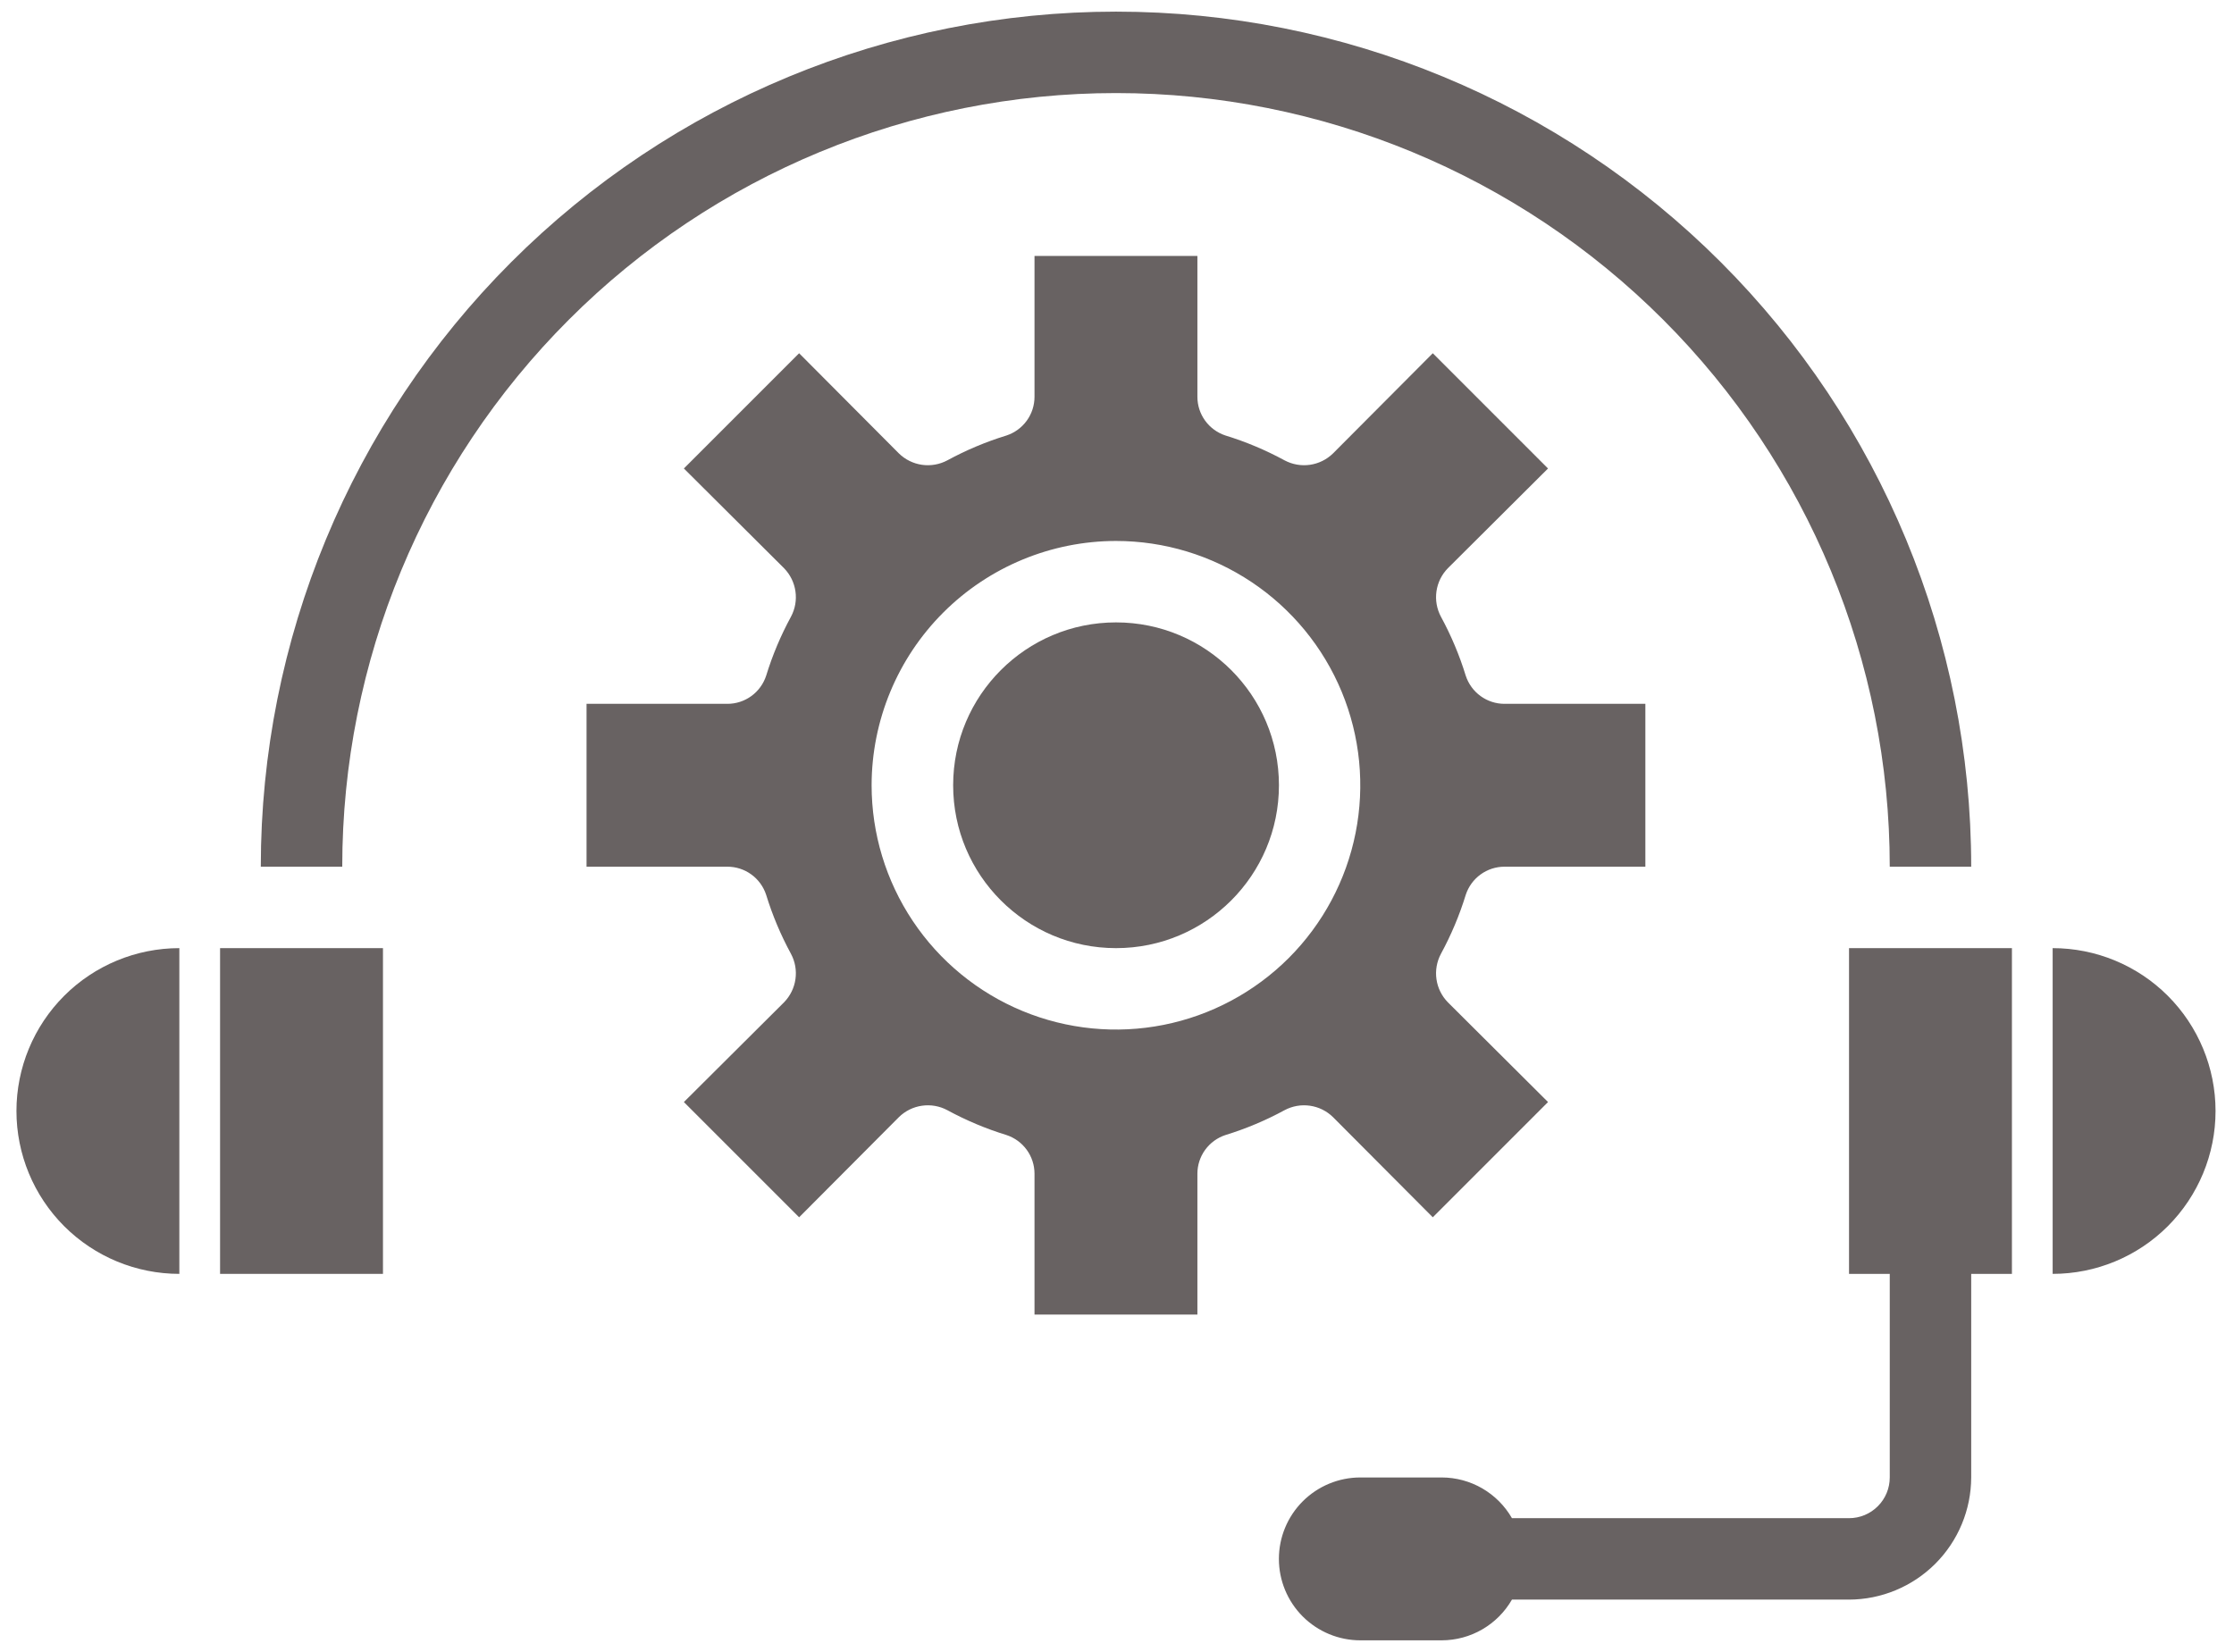
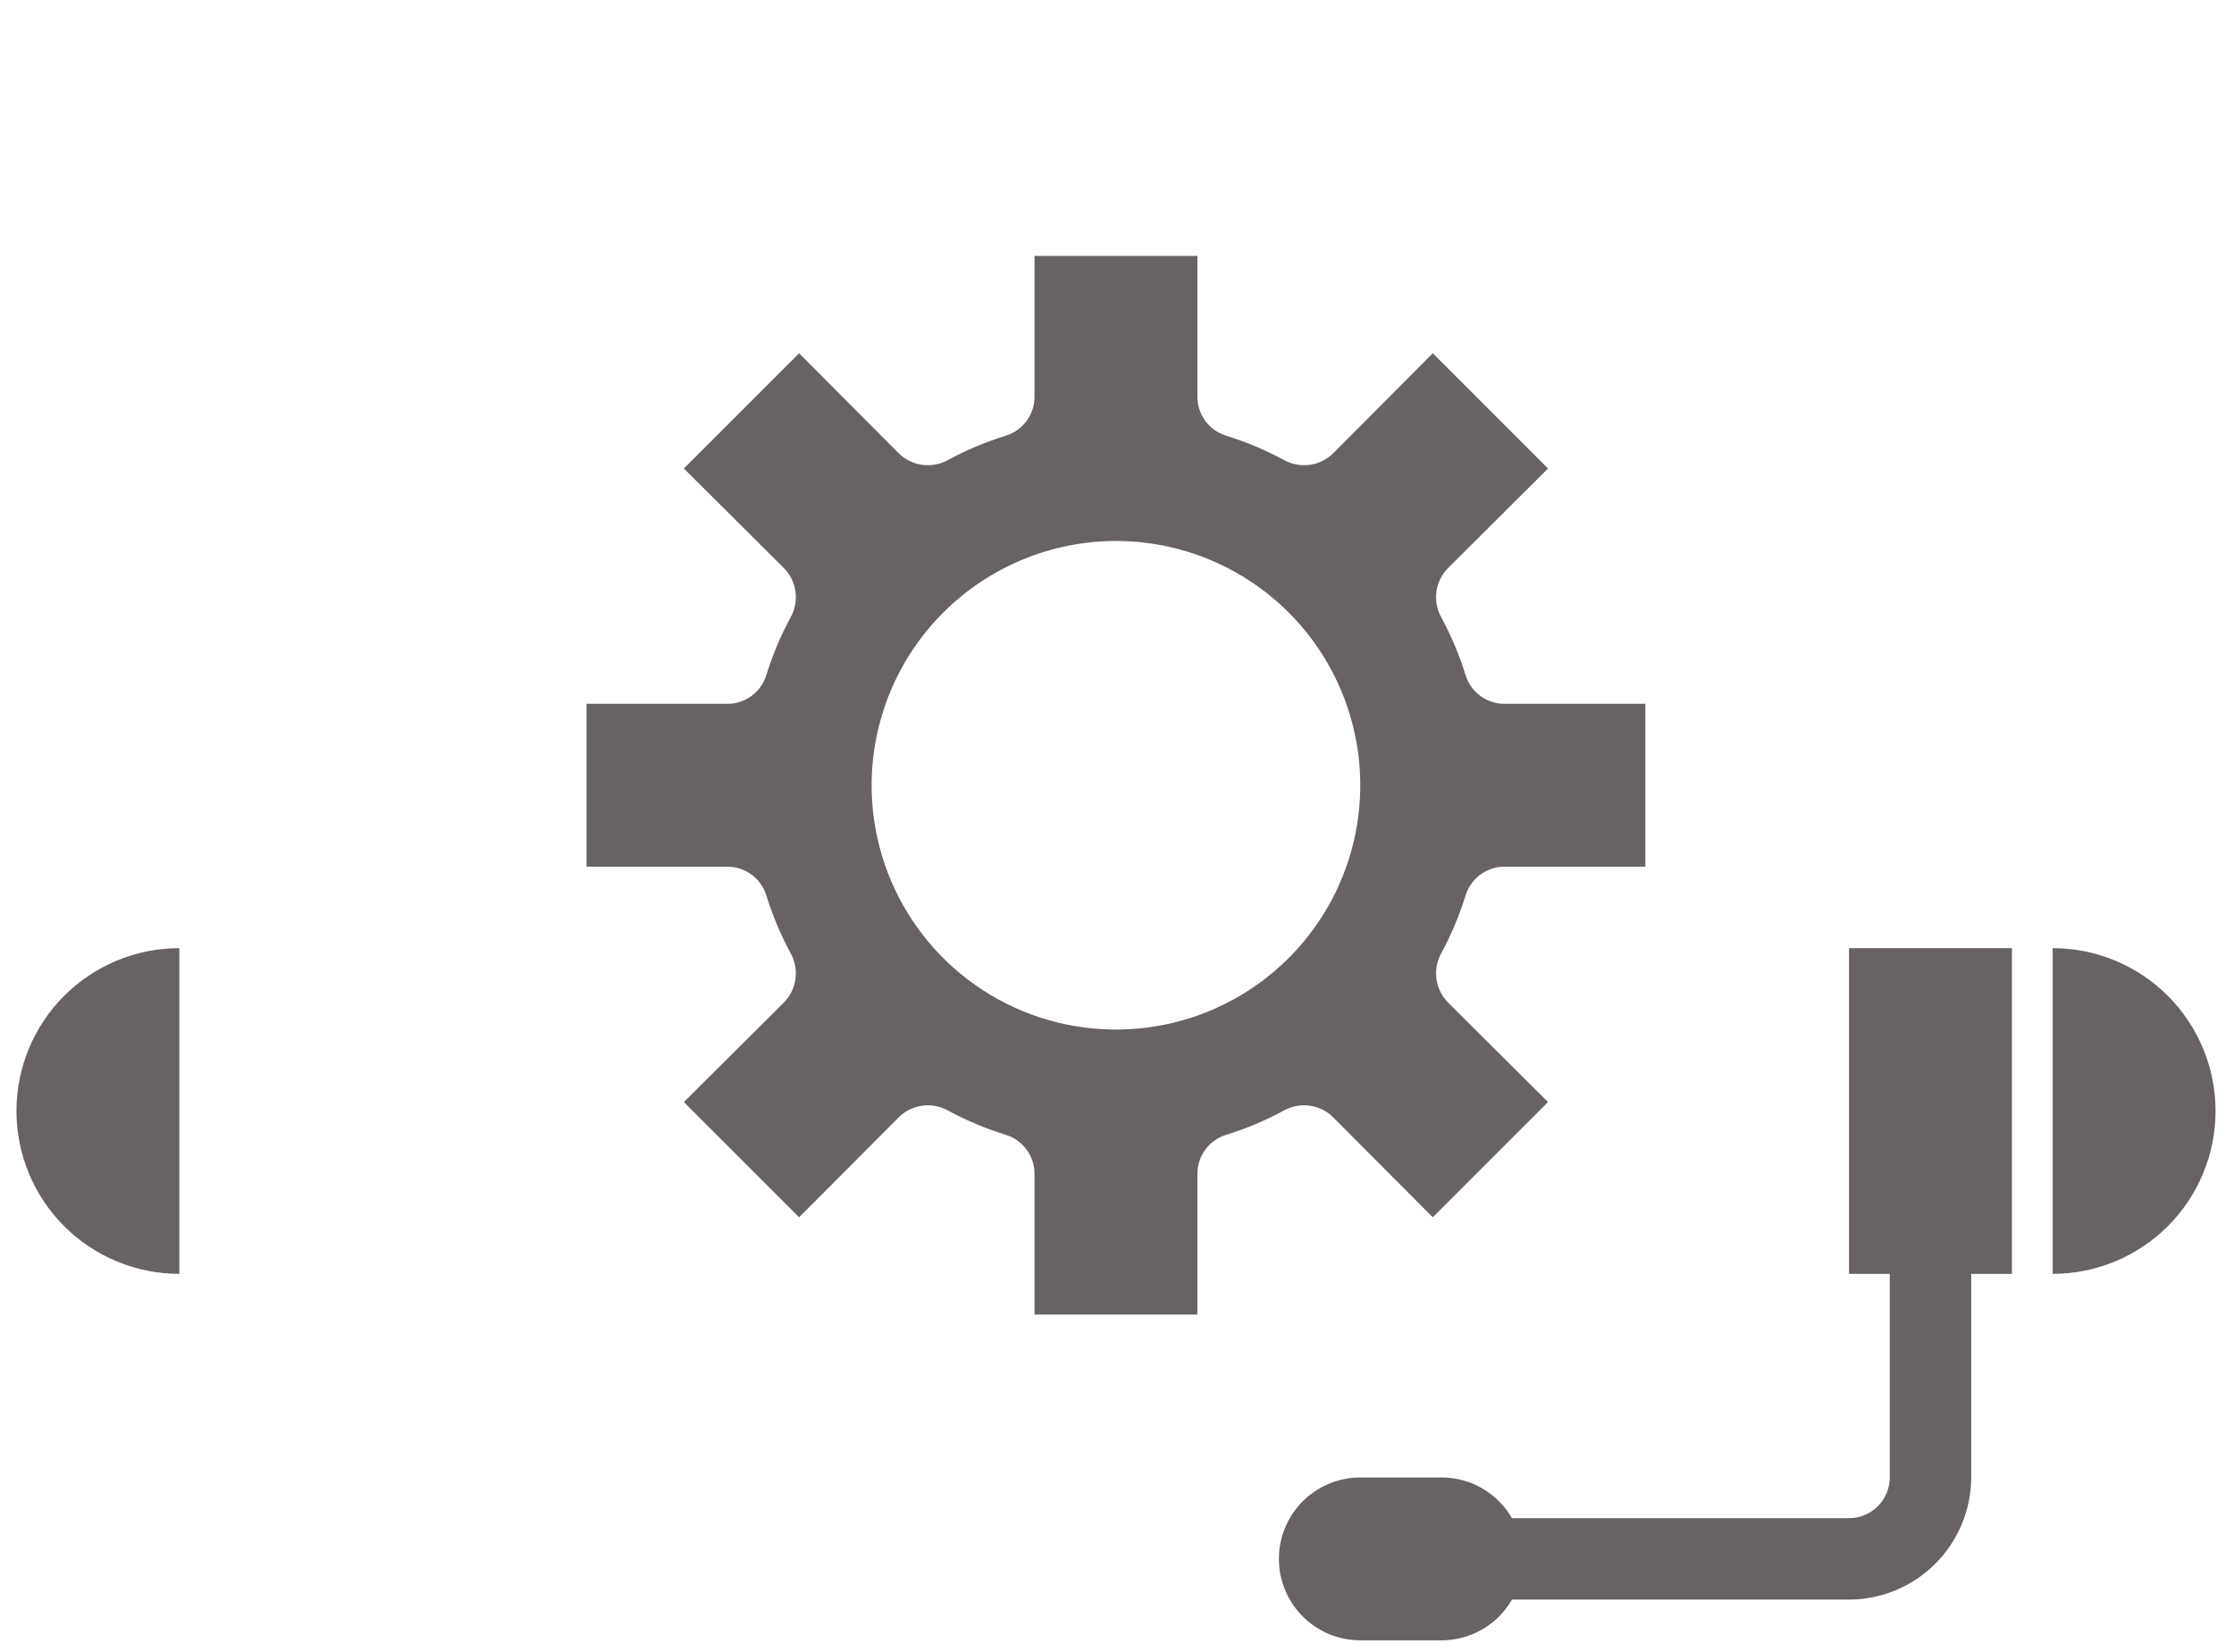
<svg xmlns="http://www.w3.org/2000/svg" width="96" height="71" viewBox="0 0 96 71" fill="none">
-   <path d="M47.959 40.75C51.825 40.75 54.959 37.616 54.959 33.75C54.959 29.884 51.825 26.75 47.959 26.75C44.093 26.75 40.959 29.884 40.959 33.75C40.959 37.616 44.093 40.75 47.959 40.75Z" fill="#686262" />
  <path d="M32.923 38.458C33.193 39.337 33.551 40.187 33.99 40.995C34.169 41.329 34.236 41.71 34.182 42.085C34.129 42.459 33.957 42.807 33.693 43.078L29.388 47.365L34.34 52.318L38.628 48.013C38.898 47.748 39.246 47.576 39.62 47.523C39.995 47.469 40.377 47.536 40.71 47.715C41.518 48.154 42.368 48.512 43.248 48.782C43.598 48.897 43.904 49.119 44.121 49.418C44.338 49.716 44.455 50.076 44.455 50.445V56.5H51.455V50.445C51.455 50.076 51.572 49.716 51.789 49.418C52.006 49.119 52.312 48.897 52.663 48.782C53.542 48.512 54.392 48.154 55.2 47.715C55.534 47.536 55.916 47.469 56.29 47.523C56.664 47.576 57.012 47.748 57.282 48.013L61.57 52.318L66.522 47.365L62.218 43.078C61.953 42.807 61.781 42.459 61.728 42.085C61.674 41.71 61.742 41.329 61.92 40.995C62.359 40.187 62.717 39.337 62.987 38.458C63.102 38.107 63.324 37.801 63.623 37.584C63.922 37.367 64.281 37.25 64.65 37.25H70.705V30.25H64.65C64.281 30.25 63.922 30.133 63.623 29.916C63.324 29.699 63.102 29.393 62.987 29.043C62.717 28.163 62.359 27.313 61.92 26.505C61.742 26.171 61.674 25.79 61.728 25.415C61.781 25.041 61.953 24.693 62.218 24.422L66.522 20.135L61.57 15.182L57.282 19.488C57.012 19.752 56.664 19.924 56.29 19.977C55.916 20.031 55.534 19.963 55.2 19.785C54.392 19.346 53.542 18.988 52.663 18.718C52.312 18.603 52.006 18.381 51.789 18.082C51.572 17.784 51.455 17.424 51.455 17.055V11H44.455V17.055C44.455 17.424 44.338 17.784 44.121 18.082C43.904 18.381 43.598 18.603 43.248 18.718C42.368 18.988 41.518 19.346 40.71 19.785C40.377 19.963 39.995 20.031 39.62 19.977C39.246 19.924 38.898 19.752 38.628 19.488L34.34 15.182L29.388 20.135L33.693 24.422C33.957 24.693 34.129 25.041 34.182 25.415C34.236 25.79 34.169 26.171 33.99 26.505C33.551 27.313 33.193 28.163 32.923 29.043C32.808 29.393 32.586 29.699 32.287 29.916C31.989 30.133 31.629 30.25 31.26 30.25H25.205V37.25H31.26C31.629 37.25 31.989 37.367 32.287 37.584C32.586 37.801 32.808 38.107 32.923 38.458ZM47.955 23.25C50.032 23.25 52.062 23.866 53.788 25.02C55.515 26.173 56.861 27.813 57.656 29.732C58.45 31.65 58.658 33.762 58.253 35.798C57.848 37.835 56.848 39.706 55.38 41.175C53.911 42.643 52.04 43.643 50.004 44.048C47.967 44.453 45.855 44.245 43.937 43.451C42.018 42.656 40.378 41.31 39.225 39.584C38.071 37.857 37.455 35.827 37.455 33.75C37.458 30.966 38.565 28.297 40.533 26.328C42.502 24.36 45.171 23.253 47.955 23.25Z" fill="#686262" />
-   <path d="M81.207 37.25H84.707C84.707 27.503 80.835 18.156 73.943 11.264C67.051 4.372 57.704 0.5 47.957 0.5C38.21 0.5 28.863 4.372 21.971 11.264C15.079 18.156 11.207 27.503 11.207 37.25H14.707C14.707 28.431 18.21 19.974 24.446 13.739C30.681 7.503 39.139 4 47.957 4C56.775 4 65.233 7.503 71.468 13.739C77.704 19.974 81.207 28.431 81.207 37.25Z" fill="#686262" />
  <path d="M95.207 47.75C95.207 45.894 94.469 44.113 93.157 42.8C91.844 41.487 90.064 40.75 88.207 40.75V54.75C90.064 54.75 91.844 54.013 93.157 52.7C94.469 51.387 95.207 49.606 95.207 47.75Z" fill="#686262" />
  <path d="M79.457 65.25H64.972C64.667 64.719 64.228 64.279 63.699 63.971C63.17 63.664 62.569 63.502 61.957 63.5H58.457C57.529 63.5 56.639 63.869 55.982 64.525C55.326 65.181 54.957 66.072 54.957 67C54.957 67.928 55.326 68.819 55.982 69.475C56.639 70.131 57.529 70.5 58.457 70.5H61.957C62.569 70.498 63.17 70.336 63.699 70.028C64.228 69.721 64.667 69.28 64.972 68.75H79.457C80.848 68.746 82.181 68.191 83.165 67.208C84.148 66.224 84.703 64.891 84.707 63.5V54.75H86.457V40.75H79.457V54.75H81.207V63.5C81.207 63.964 81.023 64.409 80.694 64.737C80.366 65.066 79.921 65.25 79.457 65.25Z" fill="#686262" />
  <path d="M7.707 54.75V40.75C5.851 40.75 4.07 41.487 2.757 42.8C1.445 44.113 0.707 45.894 0.707 47.75C0.707 49.606 1.445 51.387 2.757 52.7C4.07 54.013 5.851 54.75 7.707 54.75Z" fill="#686262" />
-   <path d="M16.457 40.75H9.457V54.75H16.457V40.75Z" fill="#686262" />
</svg>